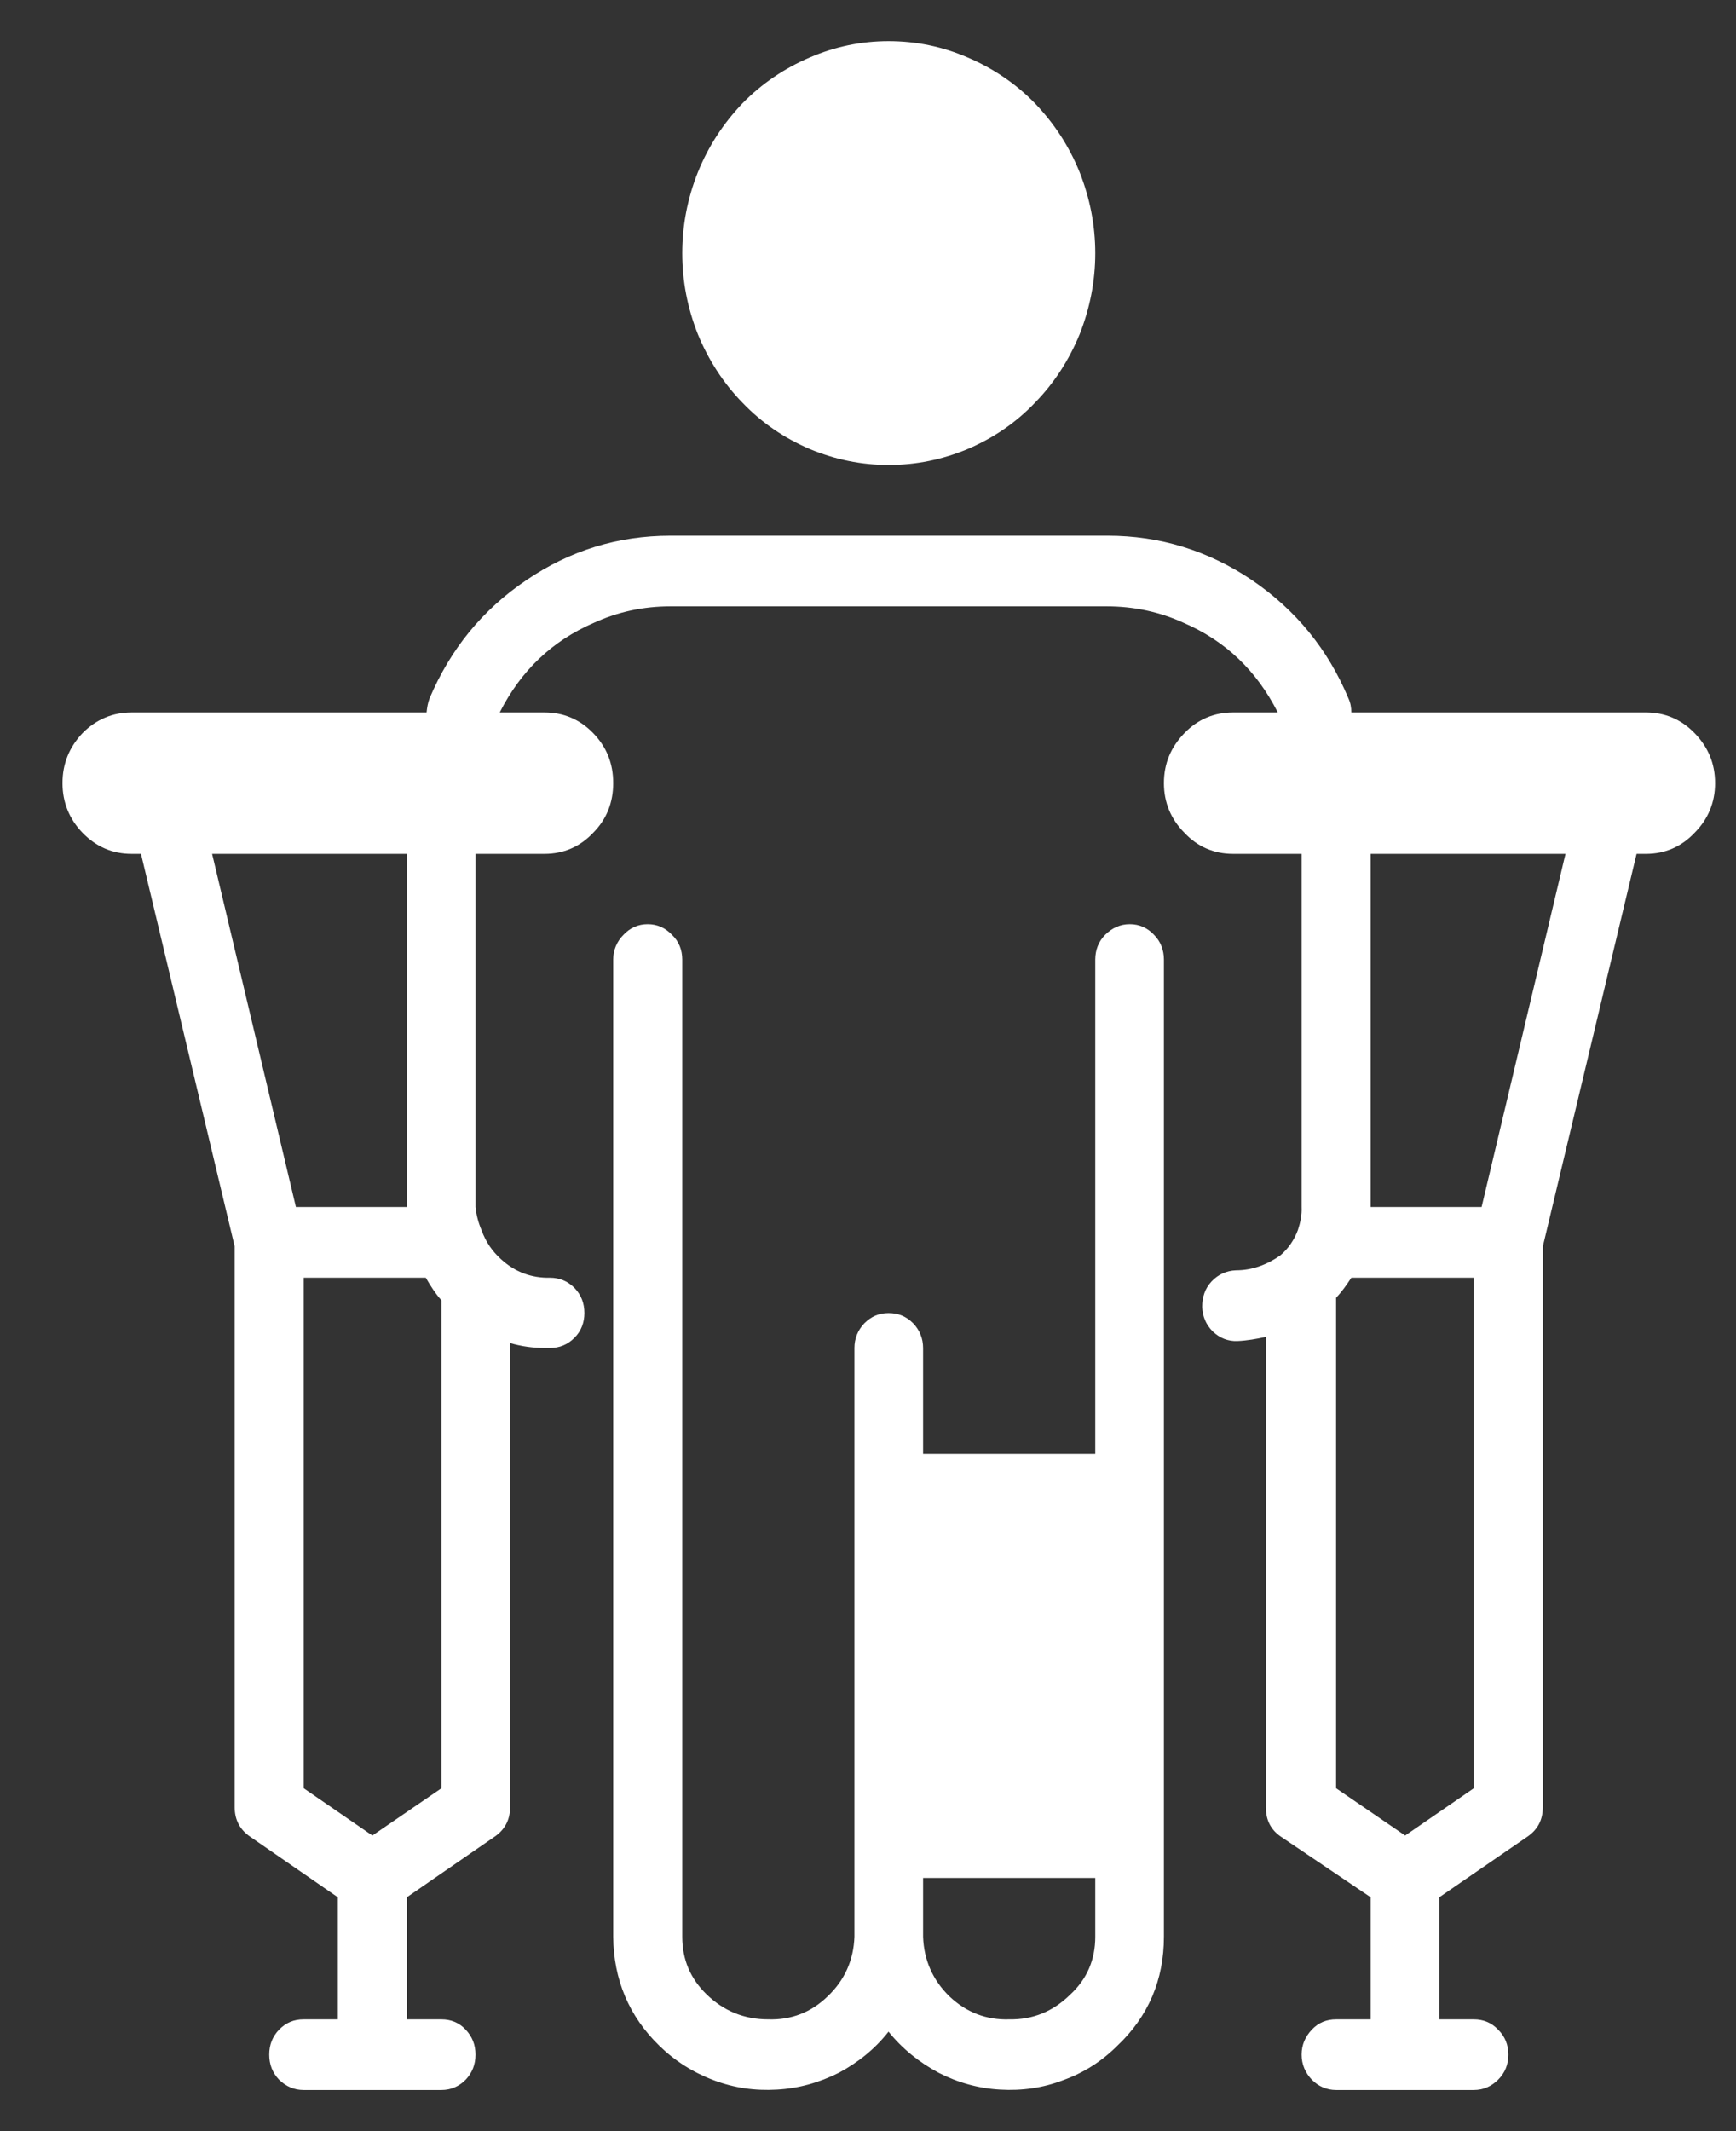
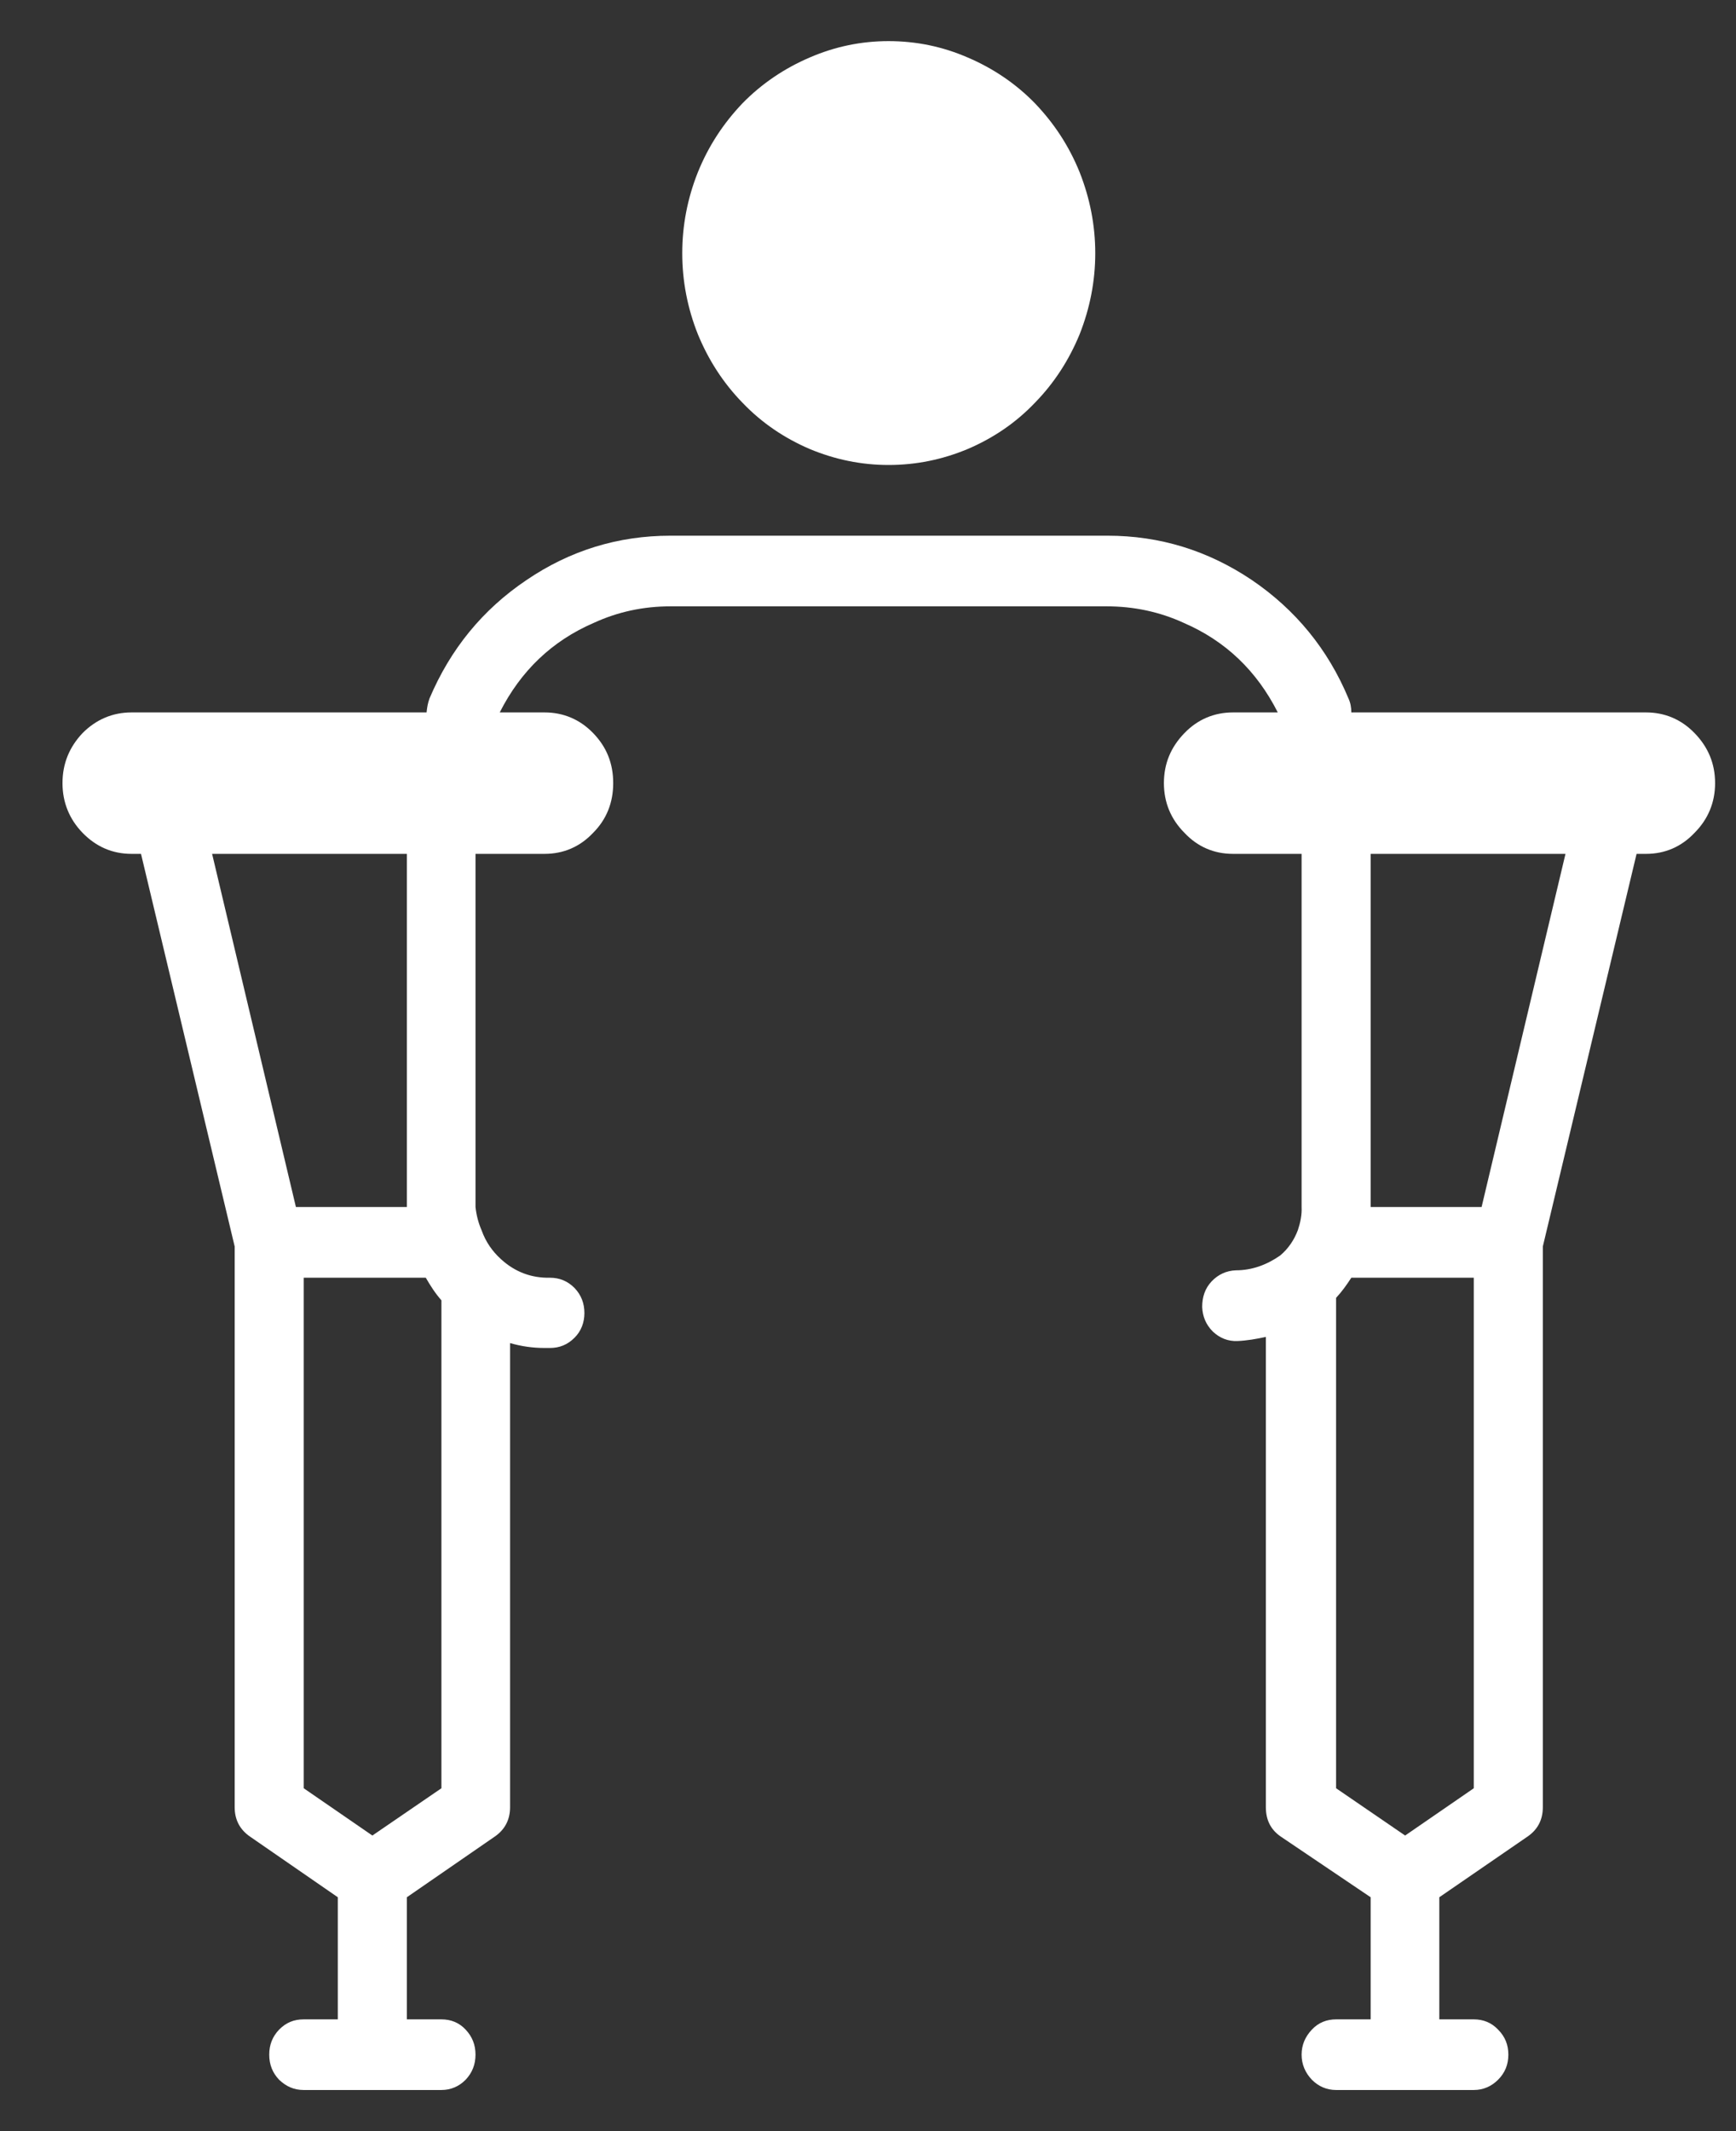
<svg xmlns="http://www.w3.org/2000/svg" width="22" height="27" viewBox="0 0 22 27" fill="none">
  <rect x="0" y="0" width="22" height="27" fill="#333333" stroke="none" />
  <path d="M13.88 3.208C13.88 3.563 13.812 3.906 13.682 4.235C13.547 4.563 13.359 4.854 13.114 5.104C12.87 5.36 12.583 5.552 12.265 5.688C11.943 5.823 11.609 5.891 11.26 5.891C10.917 5.891 10.583 5.823 10.26 5.688C9.943 5.552 9.656 5.36 9.411 5.104C9.167 4.854 8.979 4.563 8.844 4.235C8.713 3.906 8.646 3.563 8.646 3.208C8.646 2.854 8.713 2.511 8.844 2.182C8.979 1.849 9.167 1.563 9.411 1.307C9.656 1.057 9.943 0.865 10.26 0.729C10.583 0.589 10.917 0.521 11.26 0.521C11.609 0.521 11.943 0.589 12.265 0.729C12.583 0.865 12.87 1.057 13.114 1.307C13.359 1.563 13.547 1.849 13.682 2.182C13.812 2.511 13.88 2.854 13.88 3.208Z" fill="white" />
-   <path d="M8.208 11.709C8.088 11.709 7.984 11.755 7.901 11.844C7.818 11.927 7.771 12.037 7.771 12.156V24.537C7.776 25.078 7.969 25.542 8.354 25.917C8.552 26.11 8.781 26.255 9.042 26.354C9.302 26.453 9.568 26.49 9.844 26.474C10.12 26.459 10.38 26.386 10.63 26.261C10.875 26.13 11.088 25.959 11.26 25.74C11.437 25.959 11.651 26.13 11.896 26.261C12.14 26.386 12.401 26.459 12.677 26.474C12.948 26.49 13.219 26.453 13.474 26.354C13.734 26.261 13.963 26.115 14.161 25.917C14.552 25.547 14.75 25.084 14.75 24.537V12.156C14.75 12.037 14.708 11.927 14.625 11.844C14.542 11.755 14.437 11.709 14.318 11.709C14.198 11.709 14.094 11.755 14.005 11.844C13.922 11.927 13.88 12.037 13.88 12.156V18.422H11.698V17.078C11.698 16.959 11.656 16.854 11.573 16.766C11.484 16.677 11.385 16.636 11.26 16.636C11.14 16.636 11.042 16.677 10.953 16.766C10.87 16.854 10.828 16.959 10.828 17.078V24.537C10.818 24.834 10.703 25.089 10.489 25.292C10.281 25.495 10.026 25.594 9.734 25.584C9.432 25.584 9.172 25.479 8.953 25.266C8.75 25.068 8.646 24.828 8.646 24.537V12.156C8.646 12.037 8.604 11.927 8.516 11.844C8.432 11.755 8.328 11.709 8.208 11.709ZM11.698 23.792H13.88V24.537C13.88 24.828 13.776 25.073 13.562 25.271C13.344 25.485 13.088 25.589 12.792 25.584C12.5 25.594 12.245 25.495 12.031 25.292C11.823 25.089 11.708 24.834 11.698 24.537V23.792Z" fill="white" />
  <path d="M1.667 10.818H1.787L2.974 15.792V22.896C2.974 23.058 3.042 23.183 3.172 23.271L4.281 24.037V25.584H3.849C3.724 25.584 3.625 25.625 3.537 25.714C3.453 25.802 3.412 25.906 3.412 26.031C3.412 26.156 3.453 26.261 3.537 26.349C3.625 26.433 3.724 26.479 3.849 26.479H5.594C5.714 26.479 5.818 26.433 5.901 26.349C5.984 26.261 6.026 26.156 6.026 26.031C6.026 25.906 5.984 25.802 5.901 25.714C5.818 25.625 5.714 25.584 5.594 25.584H5.156V24.037L6.266 23.271C6.396 23.183 6.464 23.058 6.464 22.896V17.016C6.609 17.058 6.755 17.078 6.901 17.078H6.969C7.089 17.078 7.193 17.037 7.281 16.948C7.365 16.865 7.406 16.755 7.406 16.636C7.406 16.511 7.365 16.406 7.281 16.318C7.193 16.229 7.089 16.188 6.969 16.188C6.734 16.193 6.526 16.115 6.349 15.953C6.24 15.854 6.156 15.735 6.104 15.589C6.063 15.495 6.037 15.396 6.026 15.292V10.818H6.901C7.141 10.818 7.349 10.729 7.516 10.552C7.688 10.38 7.771 10.167 7.771 9.922C7.771 9.672 7.688 9.464 7.516 9.287C7.349 9.115 7.141 9.026 6.901 9.026H6.333C6.599 8.5 6.995 8.12 7.526 7.891C7.833 7.75 8.156 7.682 8.495 7.682H14.026C14.365 7.682 14.693 7.75 15 7.891C15.531 8.12 15.927 8.5 16.193 9.026H15.625C15.386 9.026 15.177 9.115 15.011 9.287C14.839 9.464 14.75 9.672 14.75 9.922C14.75 10.167 14.839 10.38 15.011 10.552C15.177 10.729 15.386 10.818 15.625 10.818H16.495V15.292C16.5 15.391 16.479 15.49 16.448 15.584C16.401 15.709 16.328 15.818 16.224 15.906C16.052 16.026 15.865 16.094 15.662 16.094C15.542 16.099 15.438 16.146 15.354 16.235C15.271 16.323 15.235 16.433 15.235 16.558C15.24 16.677 15.281 16.781 15.37 16.87C15.458 16.953 15.563 16.995 15.682 16.99C15.802 16.985 15.922 16.964 16.042 16.938V22.896C16.042 23.058 16.104 23.183 16.235 23.271L17.37 24.037V25.584H16.932C16.813 25.584 16.708 25.625 16.625 25.714C16.542 25.802 16.495 25.906 16.495 26.031C16.495 26.156 16.542 26.261 16.625 26.349C16.708 26.433 16.813 26.479 16.932 26.479H18.677C18.797 26.479 18.901 26.433 18.985 26.349C19.073 26.261 19.115 26.156 19.115 26.031C19.115 25.906 19.073 25.802 18.985 25.714C18.901 25.625 18.797 25.584 18.677 25.584H18.24V24.037L19.354 23.271C19.485 23.183 19.552 23.058 19.552 22.896V15.792L20.74 10.818H20.86C21.099 10.818 21.307 10.729 21.474 10.552C21.646 10.38 21.735 10.167 21.735 9.922C21.735 9.672 21.646 9.464 21.474 9.287C21.307 9.115 21.099 9.026 20.86 9.026H17.125C17.125 8.964 17.115 8.906 17.089 8.849C16.828 8.224 16.417 7.724 15.865 7.349C15.307 6.974 14.698 6.787 14.037 6.787H8.495C7.833 6.787 7.224 6.974 6.672 7.349C6.115 7.724 5.708 8.224 5.443 8.849C5.422 8.906 5.412 8.964 5.406 9.026H1.667C1.427 9.026 1.219 9.115 1.047 9.287C0.88 9.464 0.792 9.672 0.792 9.922C0.792 10.167 0.88 10.38 1.047 10.552C1.219 10.729 1.427 10.818 1.667 10.818ZM17.37 10.818H19.839L18.776 15.292H17.37V10.818ZM16.932 16.443C17.005 16.365 17.068 16.276 17.125 16.188H18.677V22.656L17.807 23.255L16.932 22.656V16.443ZM5.594 16.474V22.656L4.719 23.255L3.849 22.656V16.188H5.396C5.453 16.287 5.516 16.386 5.594 16.474ZM5.156 10.818V15.292H3.75L2.688 10.818H5.156Z" fill="white" />
</svg>